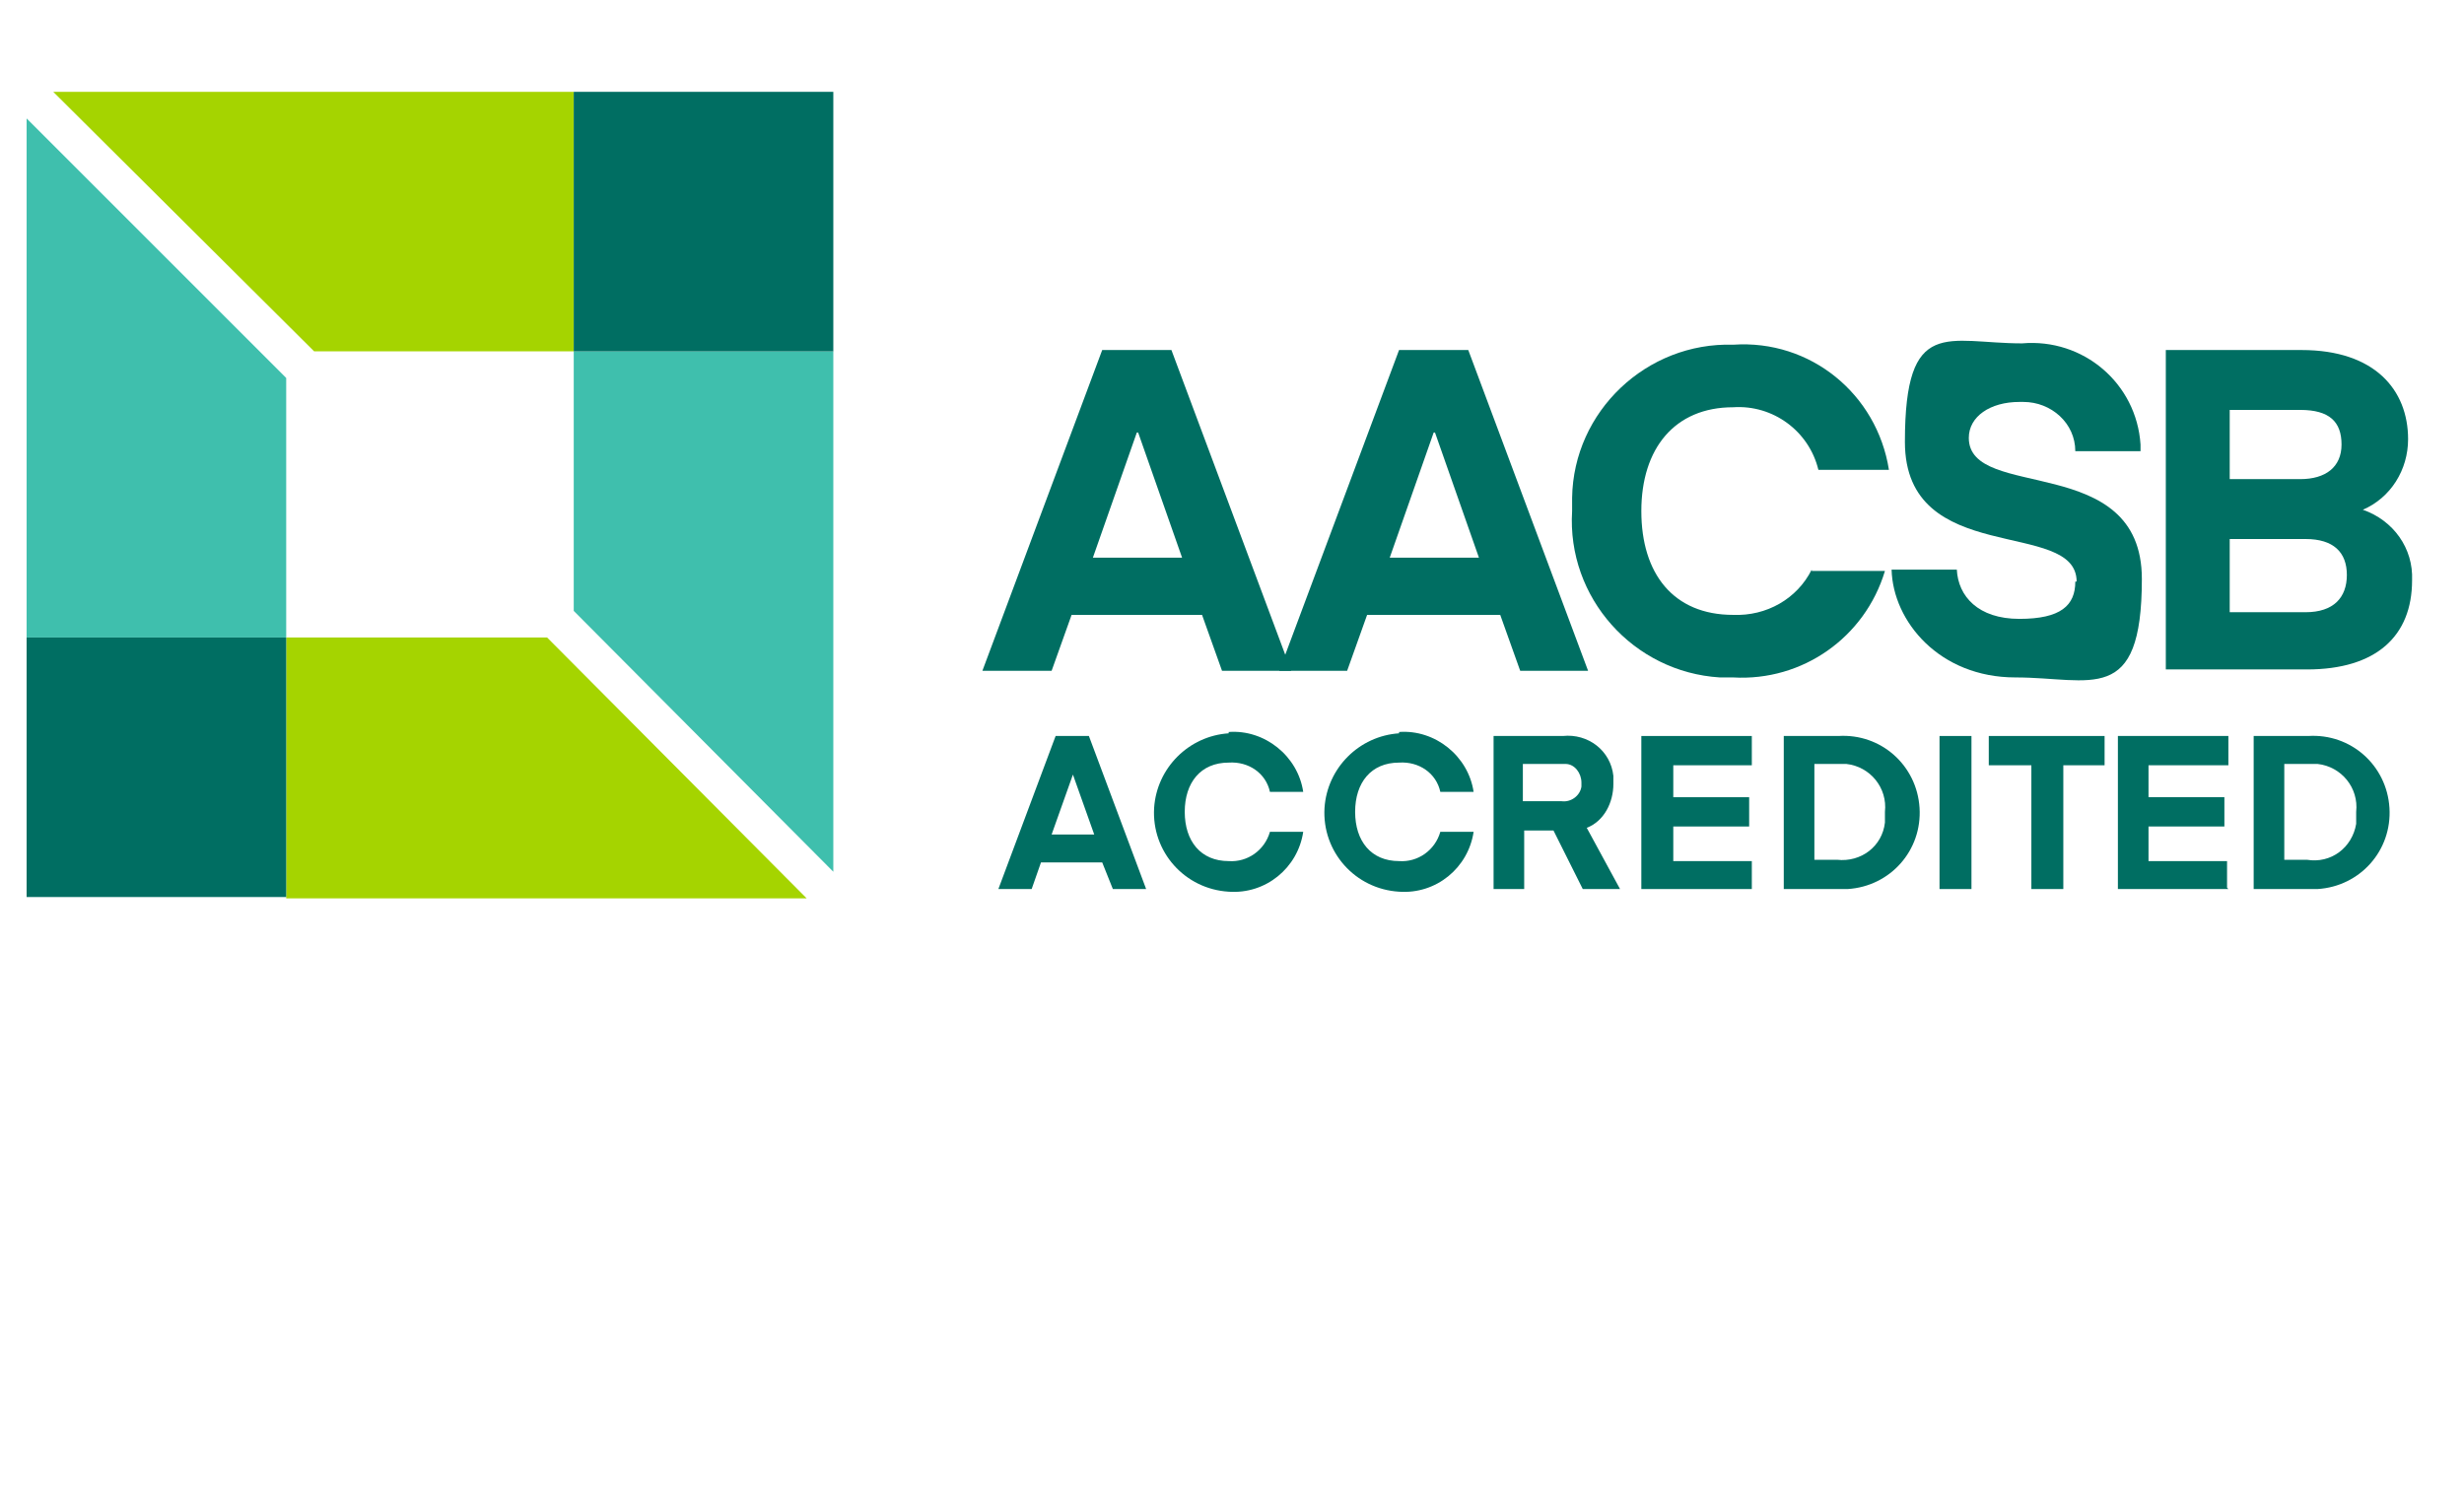
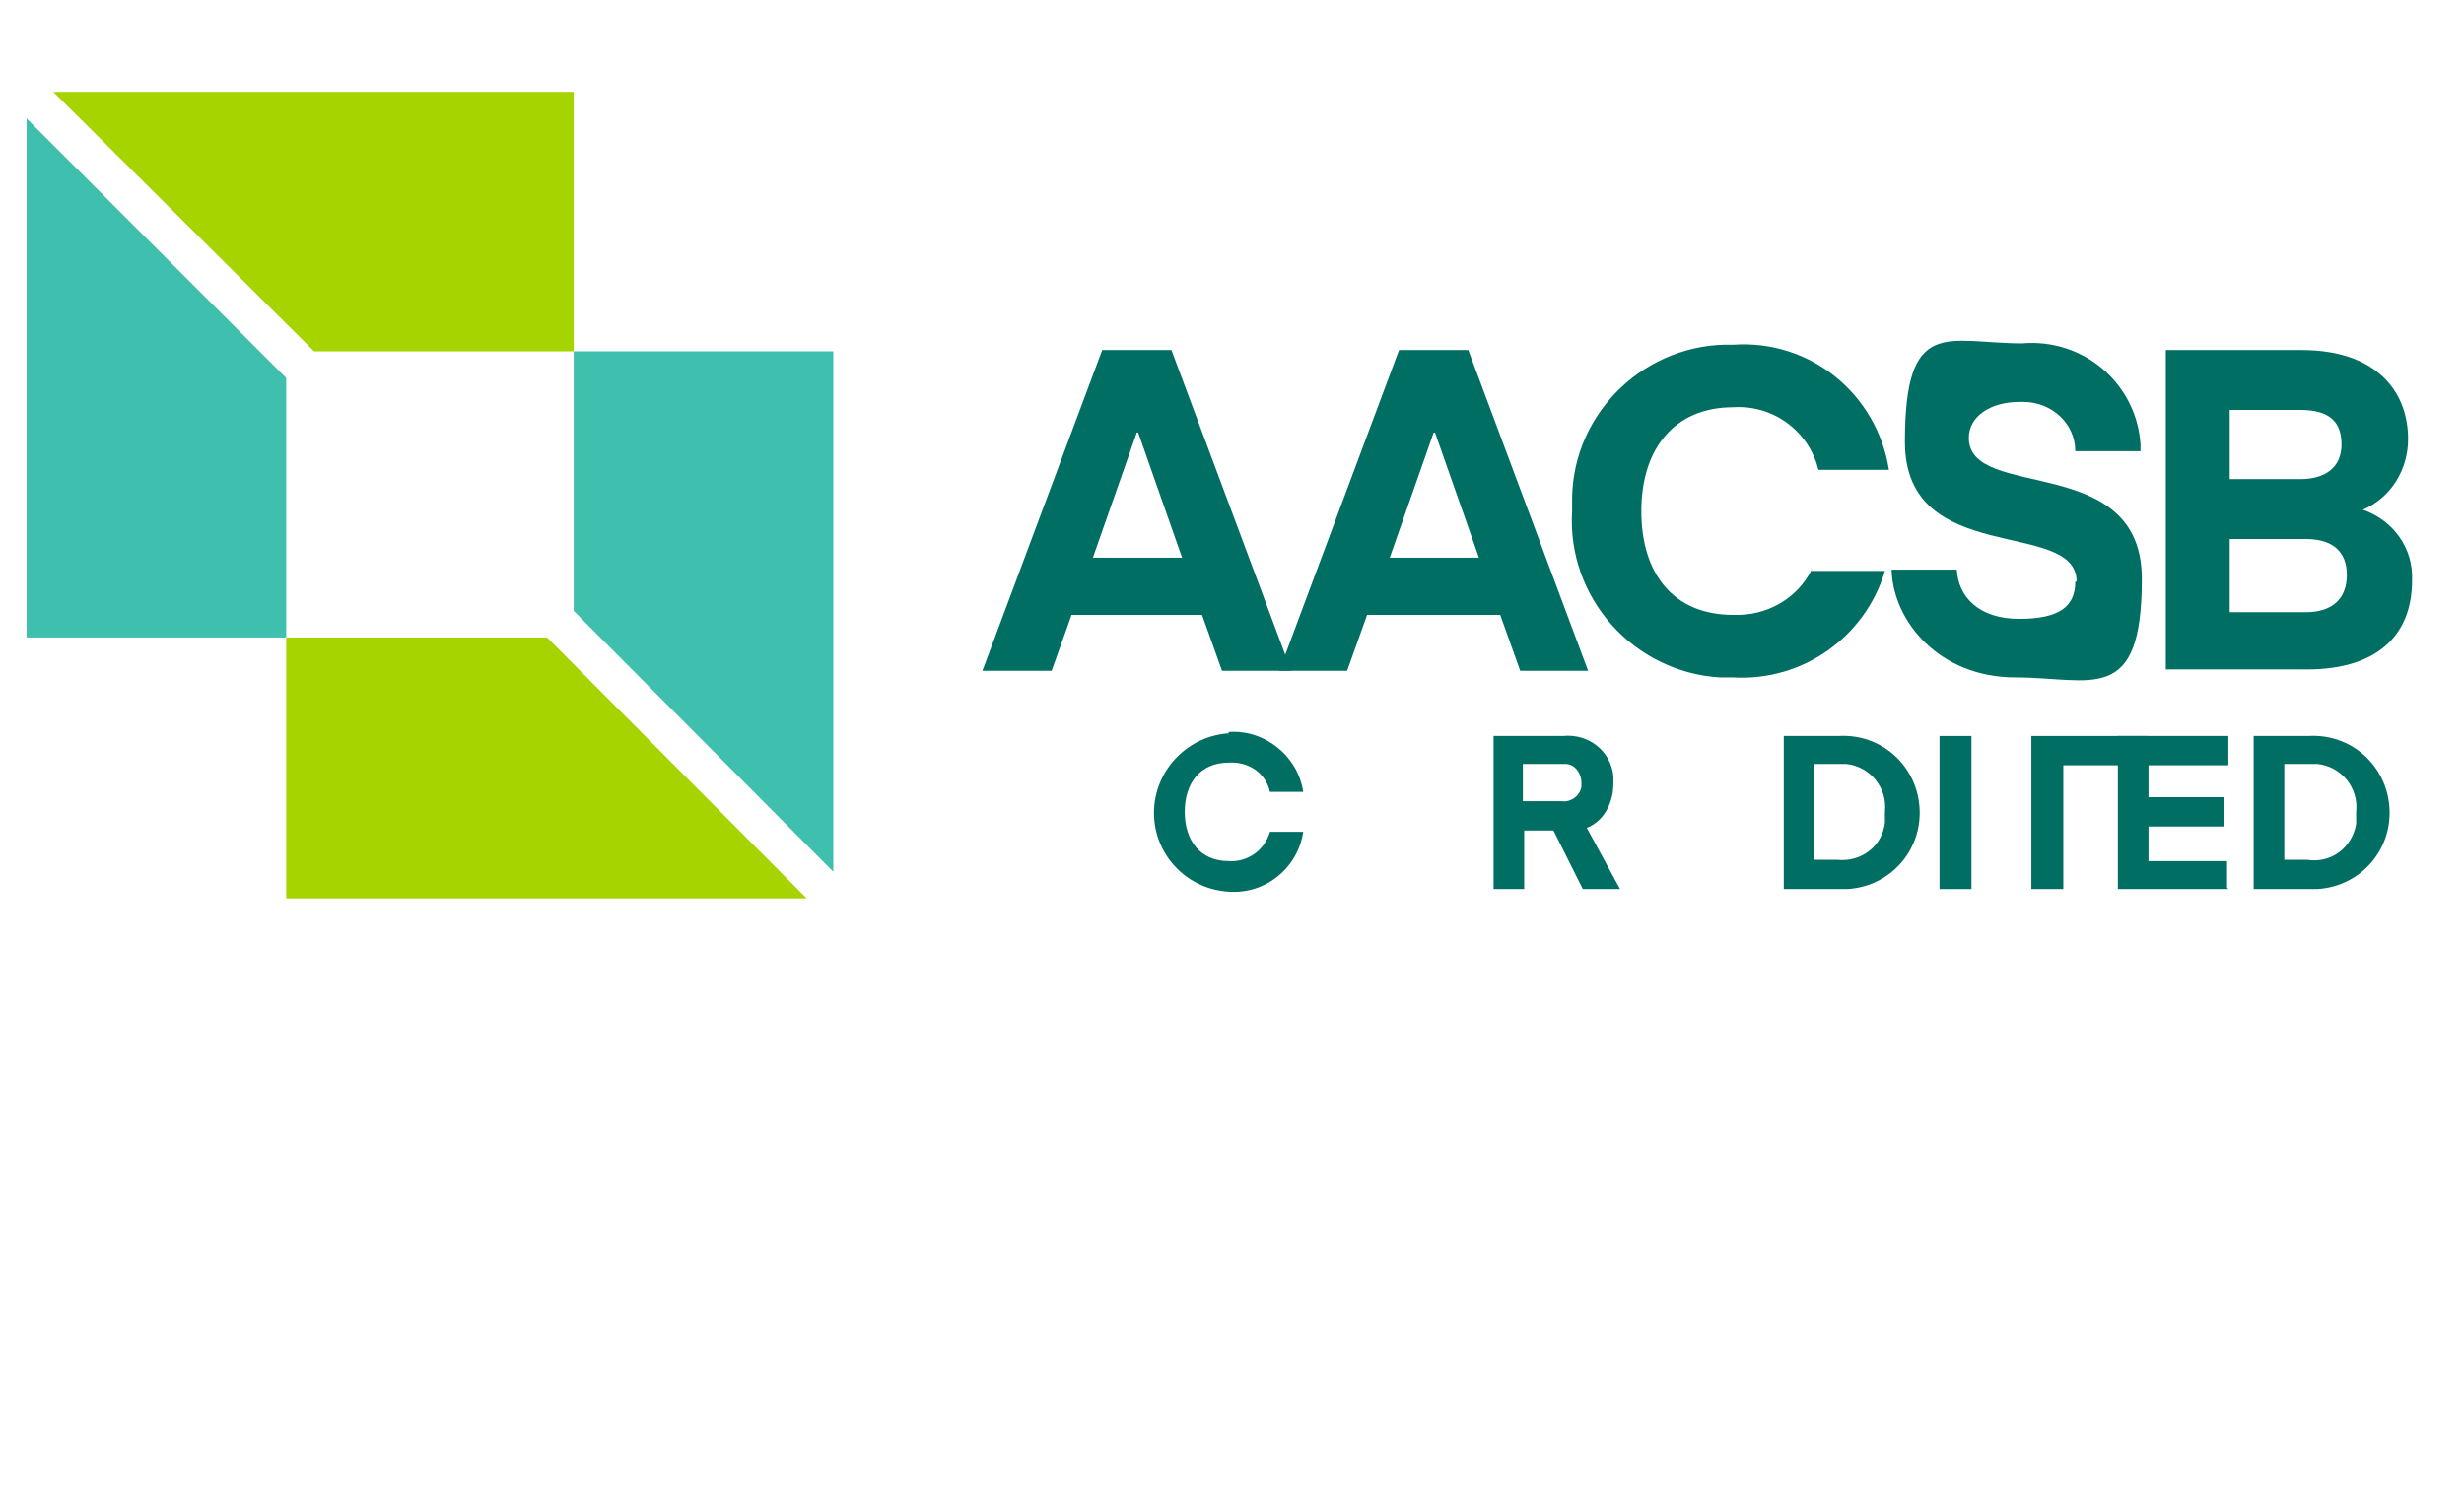
<svg xmlns="http://www.w3.org/2000/svg" version="1.1" viewBox="0 0 185.1 111.6">
  <defs>
    <style>
      .cls-1 {
        fill: #a5d400;
      }

      .cls-2 {
        fill: #006e62;
      }

      .cls-3 {
        fill: #3fbfad;
      }
    </style>
  </defs>
  <g>
    <g id="Layer_1">
-       <path class="cls-2" d="M75,66.8l4.3-11.5h2.5l4.3,11.5h-2.5l-.8-2h-4.6l-.7,2h-2.5ZM80.6,58.2l-1.6,4.5h3.2l-1.6-4.5h0Z" />
      <path class="cls-2" d="M92.3,55c2.7-.2,5.2,1.8,5.6,4.5h-2.5c-.3-1.4-1.6-2.3-3.1-2.2-2.1,0-3.3,1.5-3.3,3.7s1.2,3.7,3.3,3.7c1.4.1,2.7-.8,3.1-2.2h2.5c-.4,2.7-2.8,4.7-5.6,4.5-3.3-.2-5.8-3-5.6-6.3.2-3,2.6-5.4,5.6-5.6h0Z" />
-       <path class="cls-2" d="M105.1,55c2.7-.2,5.2,1.8,5.6,4.5h-2.5c-.3-1.4-1.6-2.3-3.1-2.2-2.1,0-3.3,1.5-3.3,3.7s1.2,3.7,3.3,3.7c1.4.1,2.7-.8,3.1-2.2h2.5c-.4,2.7-2.8,4.7-5.6,4.5-3.3-.2-5.8-3-5.6-6.3.2-3,2.6-5.4,5.6-5.6h0Z" />
      <path class="cls-2" d="M118.9,66.8l-2.2-4.4h-2.2v4.4h-2.3v-11.5h5.2c1.9-.2,3.6,1.1,3.8,3,0,.2,0,.4,0,.6,0,1.4-.7,2.8-2,3.3l2.5,4.6h-2.7ZM117.3,57.4h-2.9v2.8h2.9c.7.1,1.4-.4,1.5-1.1,0,0,0-.2,0-.3,0-.7-.5-1.4-1.2-1.4,0,0-.2,0-.3,0Z" />
-       <path class="cls-2" d="M131.6,66.8h-8.3v-11.5h8.3v2.2h-5.9v2.4h5.7v2.2h-5.7v2.6h5.9v2Z" />
      <path class="cls-2" d="M134,66.8v-11.5h4.1c3.2-.2,5.9,2.2,6.1,5.4.2,3.2-2.2,5.9-5.4,6.1-.2,0-.5,0-.7,0h-4.1ZM138,57.4h-1.7v7.2h1.7c1.8.2,3.4-1,3.6-2.8,0-.3,0-.5,0-.8.2-1.8-1.1-3.4-2.9-3.6-.2,0-.5,0-.7,0Z" />
      <path class="cls-2" d="M148.1,66.8h-2.4v-11.5h2.4v11.5Z" />
-       <path class="cls-2" d="M158.2,57.5h-3.2v9.3h-2.4v-9.3h-3.2v-2.2h8.7v2.2Z" />
+       <path class="cls-2" d="M158.2,57.5h-3.2v9.3h-2.4v-9.3v-2.2h8.7v2.2Z" />
      <path class="cls-2" d="M167.4,66.8h-8.3v-11.5h8.3v2.2h-6v2.4h5.7v2.2h-5.7v2.6h5.9v2Z" />
      <path class="cls-2" d="M169.3,66.8v-11.5h4.1c3.2-.2,5.9,2.2,6.1,5.4.2,3.2-2.2,5.9-5.4,6.1-.2,0-.5,0-.7,0h-4.1ZM173.3,57.4h-1.7v7.2h1.7c1.8.3,3.4-.9,3.7-2.7,0-.3,0-.6,0-.9.2-1.8-1.1-3.4-2.9-3.6-.3,0-.6,0-.8,0Z" />
      <polygon class="cls-3" points="43.1 26.4 43.1 45.9 62.6 65.5 62.6 26.4 43.1 26.4" />
      <polygon class="cls-1" points="43.1 6.9 4 6.9 23.6 26.4 43.1 26.4 43.1 6.9" />
-       <rect class="cls-2" x="43.1" y="6.9" width="19.5" height="19.5" />
      <polygon class="cls-3" points="21.5 47.9 21.5 28.4 2 8.9 2 47.9 21.5 47.9" />
      <polygon class="cls-1" points="21.5 67.5 60.6 67.5 41.1 47.9 21.5 47.9 21.5 67.5" />
-       <rect class="cls-2" x="2" y="47.9" width="19.5" height="19.5" />
      <path class="cls-2" d="M73.8,50.4l9-24.1h5.2l9,24.1h-5.2l-1.5-4.2h-9.8l-1.5,4.2h-5.3ZM85.4,32.5l-3.3,9.4h6.7l-3.3-9.4h0Z" />
      <path class="cls-2" d="M96.1,50.4l9-24.1h5.2l9,24.1h-5.1l-1.5-4.2h-10l-1.5,4.2h-5.2ZM107.7,32.5l-3.3,9.4h6.7l-3.3-9.4h0Z" />
      <path class="cls-2" d="M156,43.7c0-4.8-12.9-1-12.9-10.5s3.2-7.4,8.8-7.4c4.6-.4,8.6,3,8.9,7.6,0,.2,0,.3,0,.5h-4.9c0-2.1-1.8-3.7-3.9-3.7,0,0-.2,0-.3,0-2.2,0-3.8,1.1-3.8,2.7,0,4.8,13,1,13,10.6s-3.8,7.4-9.5,7.4-9.2-4.2-9.3-8.1h4.9c.1,2,1.6,3.7,4.7,3.7s4.2-1,4.2-2.8Z" />
      <path class="cls-2" d="M162.7,50.4v-24.1h10.2c5.5,0,8,3,8,6.7,0,2.3-1.3,4.4-3.4,5.3,2.3.8,3.8,2.9,3.7,5.3,0,4.2-2.7,6.7-7.9,6.7h-10.6ZM167.5,30.8v5.2h5.3c1.9,0,3.1-.9,3.1-2.6s-.9-2.6-3.1-2.6h-5.3ZM167.5,40.5v5.5h5.7c2.1,0,3.1-1.1,3.1-2.8s-1-2.7-3.1-2.7h-5.7Z" />
      <path class="cls-2" d="M136.1,42.8c-1.1,2.2-3.4,3.5-5.9,3.4-4.5,0-6.9-3.1-6.9-7.8s2.5-7.8,6.9-7.8c3-.2,5.7,1.8,6.4,4.7h5.3c-.9-5.7-5.9-9.8-11.7-9.4-6.5-.2-12,5-12.1,11.5,0,.3,0,.6,0,1-.4,6.5,4.6,12.1,11.1,12.5.3,0,.7,0,1,0,5.2.3,9.9-3,11.4-8h-5.5Z" />
    </g>
  </g>
</svg>